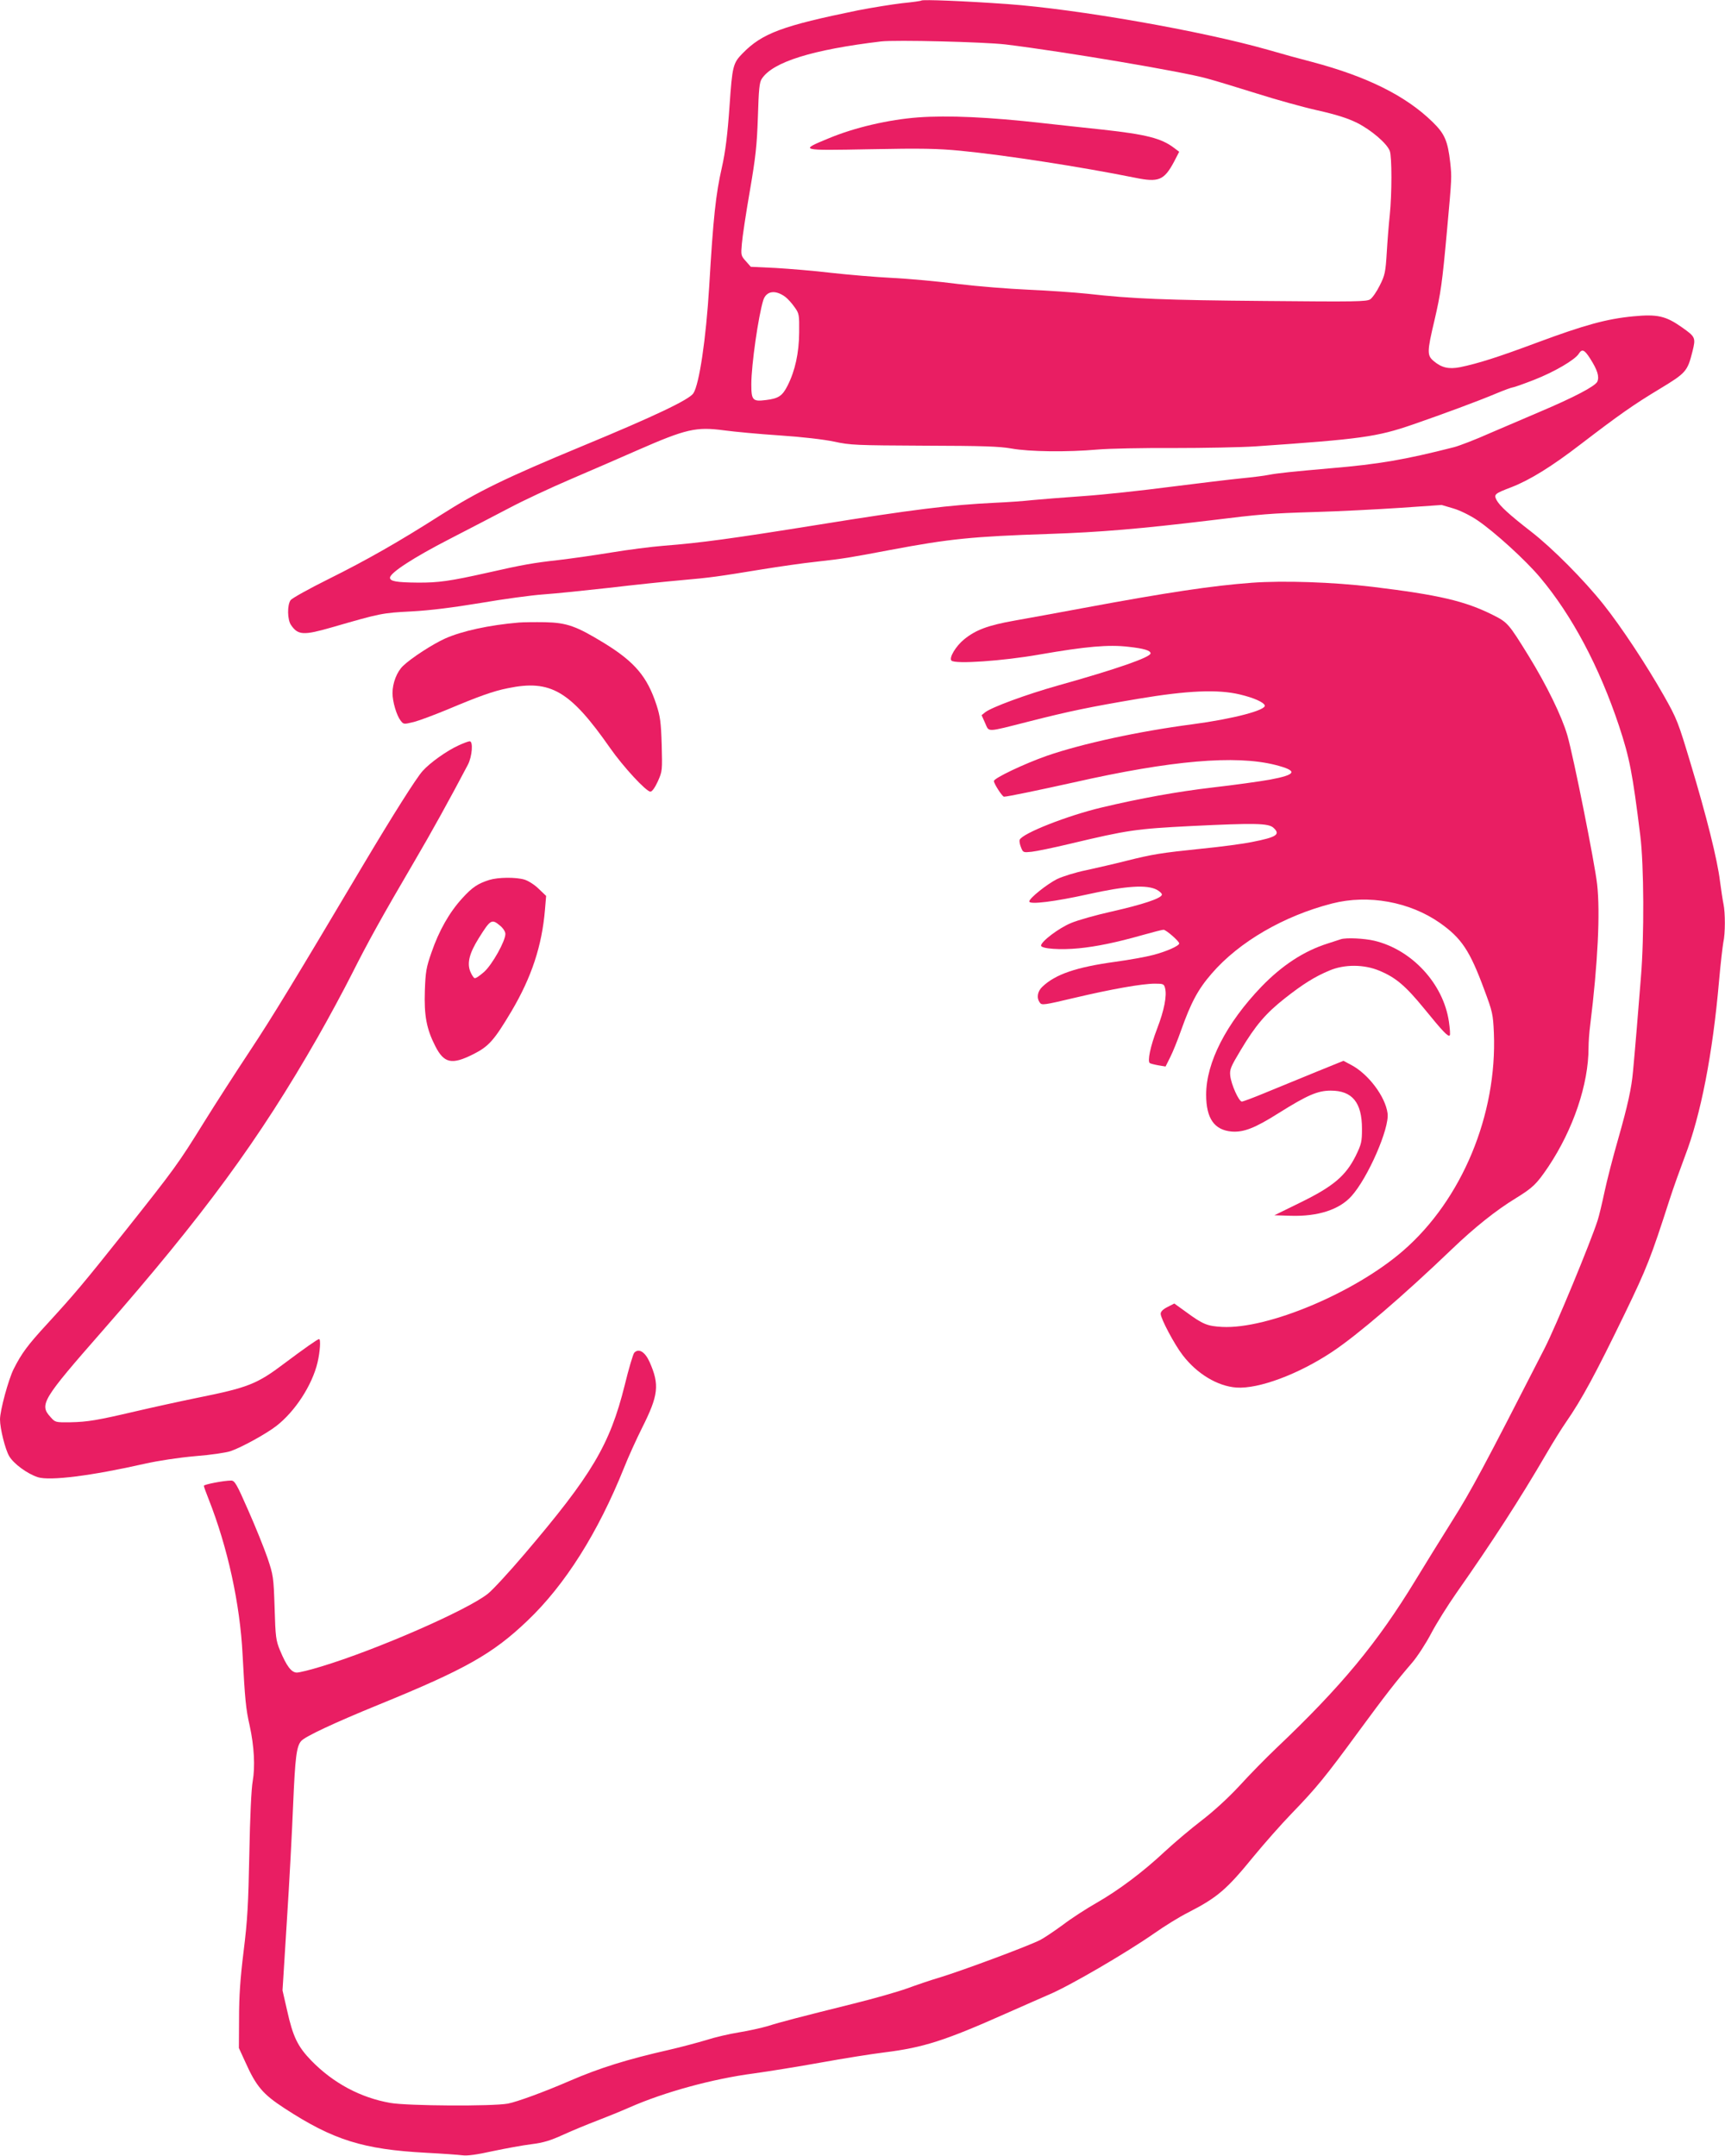
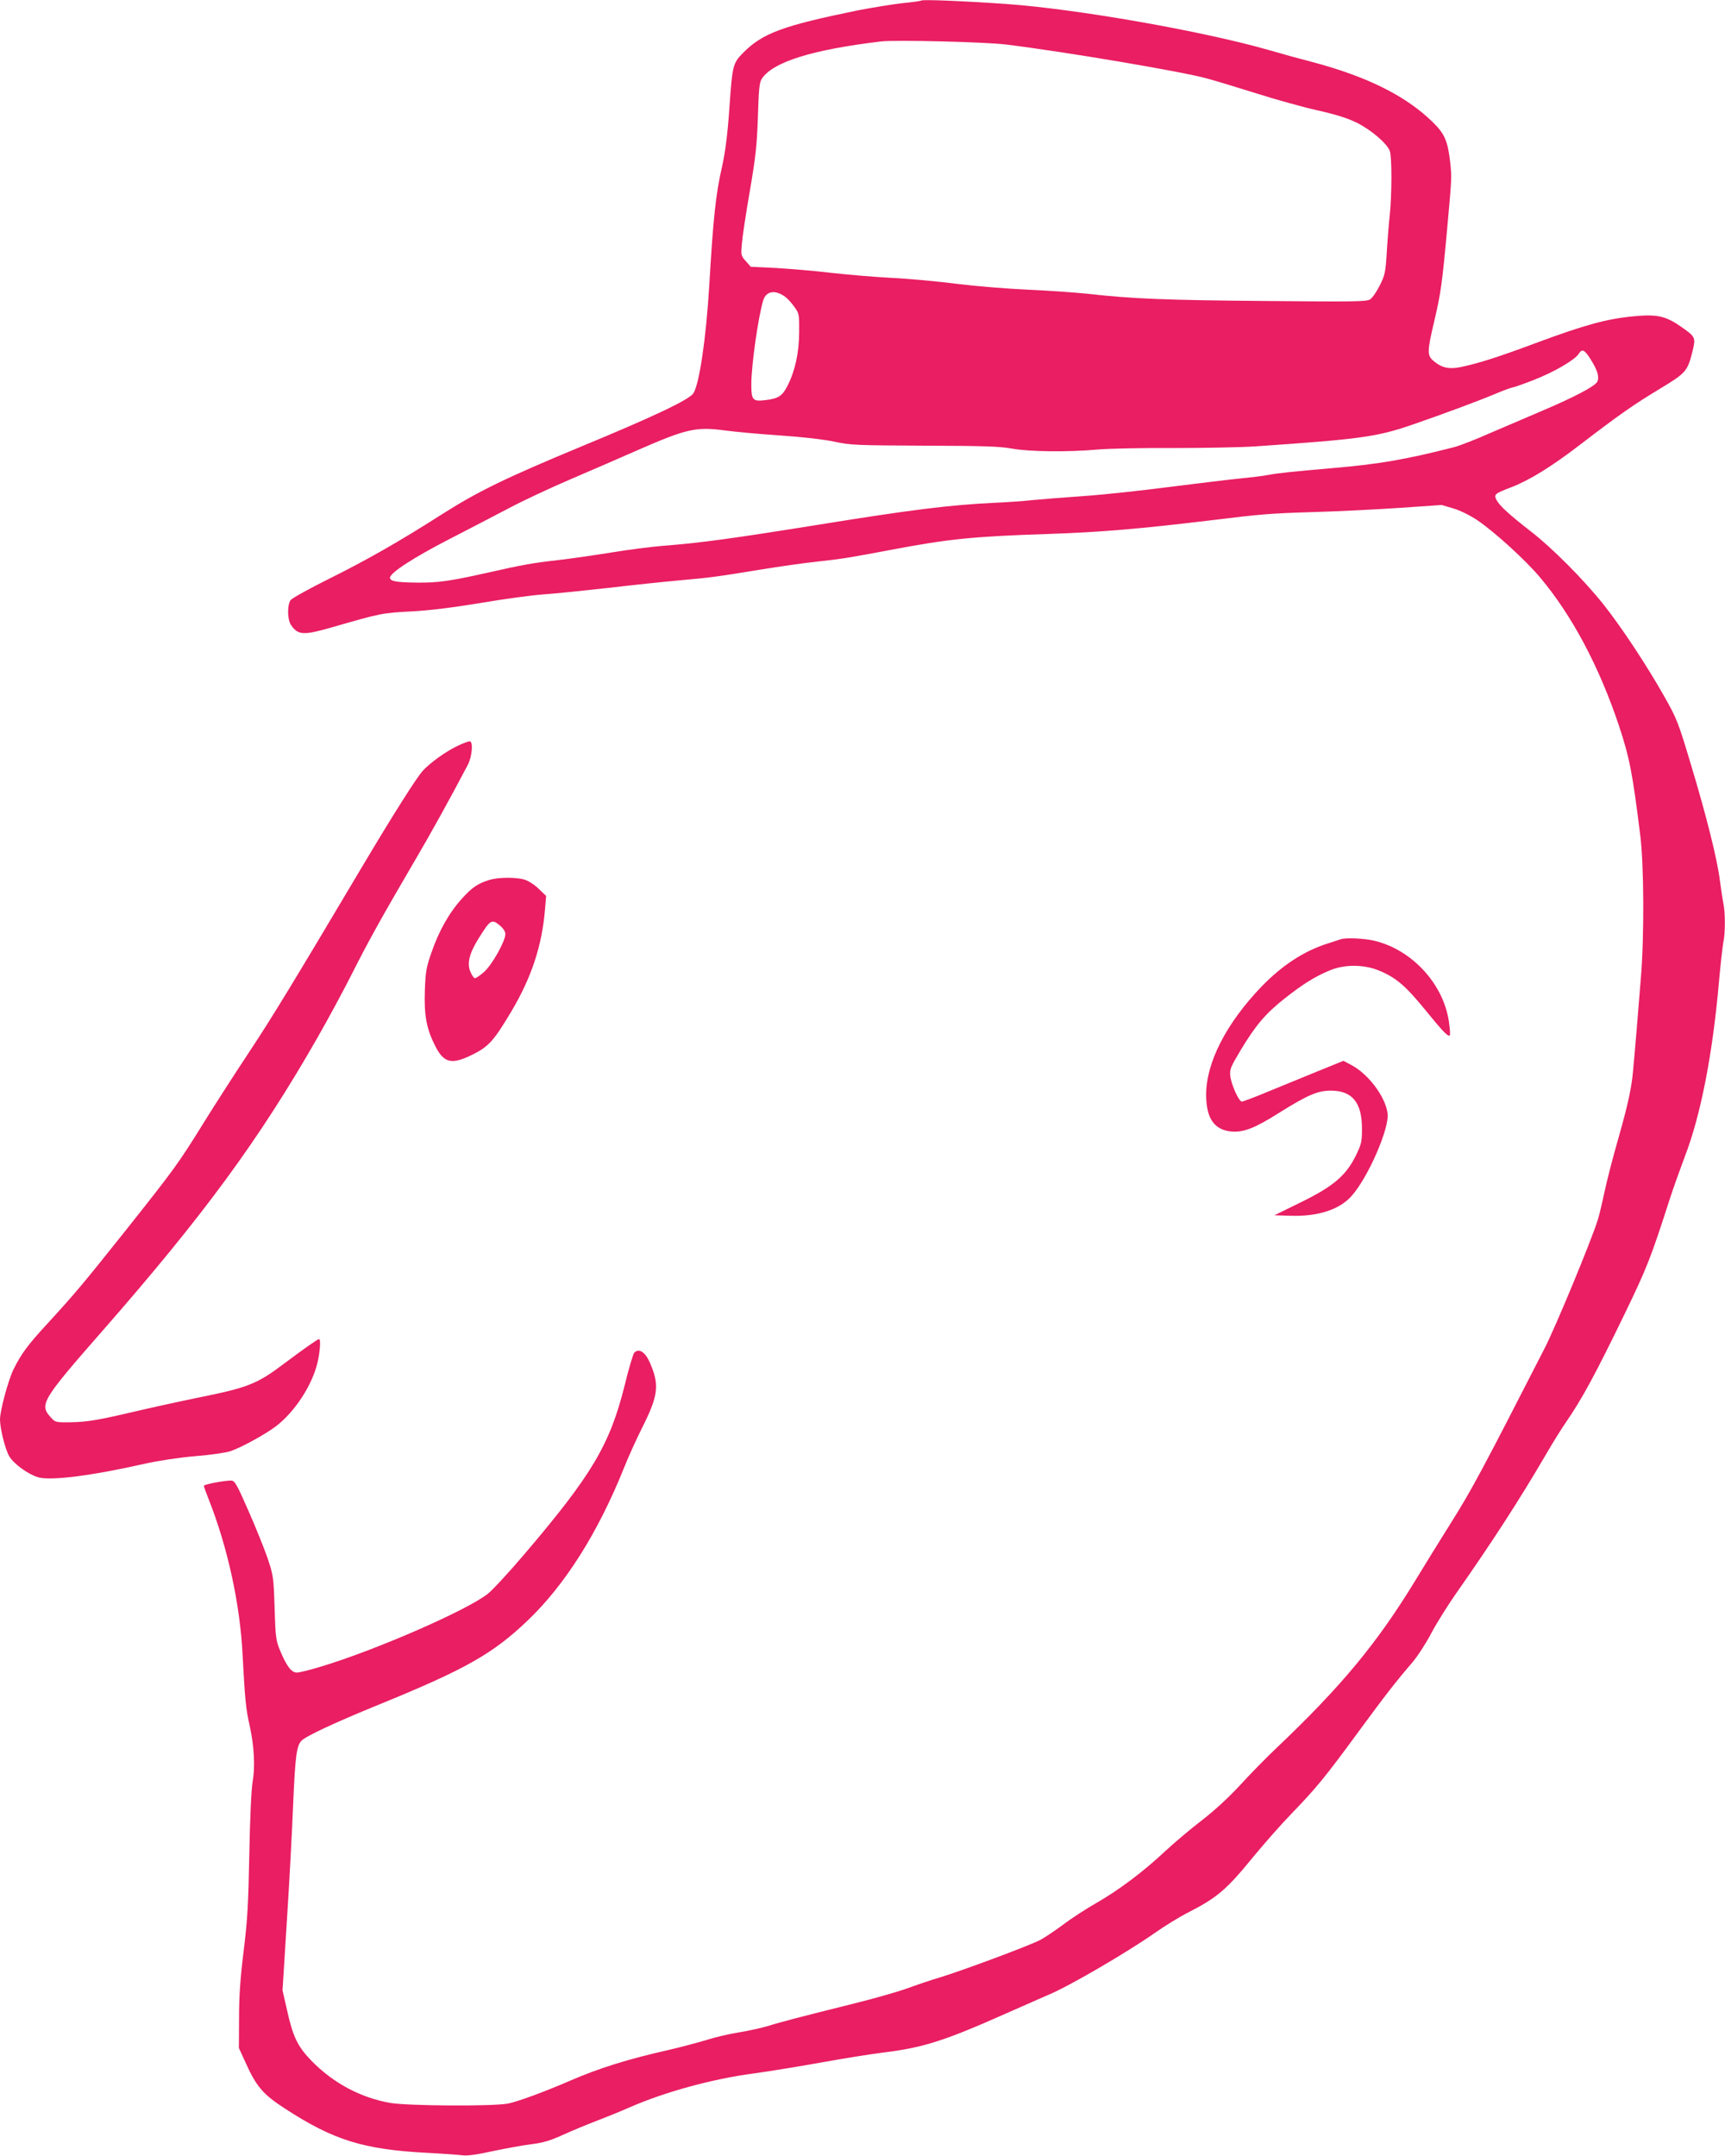
<svg xmlns="http://www.w3.org/2000/svg" version="1.0" width="1024pt" height="1280pt" viewBox="0 0 1024 1280" preserveAspectRatio="xMidYMid meet">
  <g transform="translate(0,1280) scale(0.1,-0.1)" fill="#e91e63" stroke="none">
    <path d="M5470 12797 c-3 -3 -54 -10 -115 -16 -60 -7 -177 -26 -260 -42 -450 -92 -570 -136 -687 -256 -57 -58 -61 -76 -77 -308 -12 -174 -25 -277 -46 -370 -36 -158 -51 -296 -75 -705 -19 -313 -59 -581 -94 -635 -25 -38 -231 -136 -656 -312 -458 -190 -623 -270 -844 -411 -249 -159 -439 -267 -664 -379 -117 -58 -219 -115 -227 -126 -21 -30 -19 -116 2 -147 42 -62 75 -63 245 -14 287 83 296 85 470 94 113 6 246 23 410 50 134 23 302 46 373 51 72 5 247 23 390 39 143 17 334 37 425 45 182 16 222 22 485 65 99 16 243 37 320 45 162 18 197 24 440 70 350 66 488 80 940 95 304 10 548 31 955 80 308 38 359 42 620 50 146 4 376 16 512 25 l246 17 71 -21 c40 -12 100 -42 140 -69 101 -68 288 -238 374 -341 189 -225 351 -530 468 -881 63 -191 80 -279 126 -650 22 -174 24 -598 4 -840 -13 -168 -37 -456 -47 -560 -9 -100 -30 -198 -89 -405 -30 -104 -66 -244 -80 -310 -14 -66 -32 -142 -41 -170 -43 -133 -247 -627 -315 -760 -362 -708 -436 -846 -549 -1025 -67 -107 -165 -265 -217 -351 -227 -373 -440 -631 -828 -999 -61 -58 -159 -158 -218 -223 -69 -74 -152 -150 -225 -206 -64 -49 -162 -132 -217 -183 -129 -121 -274 -230 -407 -306 -58 -33 -148 -91 -199 -130 -52 -38 -113 -79 -135 -90 -76 -38 -455 -179 -595 -222 -52 -15 -139 -45 -194 -65 -55 -20 -199 -61 -320 -91 -313 -78 -430 -108 -508 -133 -38 -11 -114 -28 -170 -37 -56 -9 -143 -29 -192 -45 -50 -15 -150 -42 -224 -59 -247 -56 -411 -107 -589 -184 -152 -66 -314 -125 -367 -135 -92 -17 -594 -14 -698 4 -177 31 -338 117 -469 251 -81 84 -109 141 -144 299 l-27 118 26 416 c15 229 31 538 37 686 12 283 20 347 48 379 24 27 197 108 459 215 515 210 678 302 884 499 223 212 419 523 573 907 26 66 75 173 107 237 98 195 105 256 45 392 -27 60 -64 83 -91 55 -7 -8 -33 -95 -57 -194 -88 -352 -193 -530 -596 -1003 -91 -107 -188 -212 -216 -234 -123 -98 -664 -334 -989 -432 -65 -20 -130 -36 -145 -36 -32 0 -61 38 -100 132 -24 58 -27 79 -32 253 -6 184 -8 193 -42 295 -20 58 -71 185 -114 282 -69 158 -81 178 -102 178 -43 0 -162 -23 -162 -31 0 -5 13 -41 29 -81 112 -284 186 -620 201 -923 14 -262 19 -320 42 -420 27 -123 33 -244 18 -330 -8 -42 -16 -212 -20 -430 -6 -303 -11 -395 -34 -580 -20 -162 -27 -266 -27 -397 l-1 -177 38 -83 c65 -145 104 -191 233 -275 290 -189 467 -244 841 -264 96 -5 193 -12 216 -15 27 -4 86 4 180 25 76 16 180 35 229 41 71 9 111 21 190 57 55 25 145 62 200 83 55 21 141 56 191 78 206 91 494 170 738 202 87 12 267 41 400 65 132 24 302 51 376 60 233 29 360 70 724 232 105 46 217 96 250 110 121 50 460 248 628 365 58 41 148 97 200 123 175 90 229 136 391 335 61 74 162 189 226 255 143 148 197 213 396 485 161 219 220 295 318 409 30 35 81 113 113 174 32 61 99 167 147 236 214 305 378 558 537 831 40 69 92 152 115 185 95 137 176 287 351 648 130 269 154 330 264 672 23 72 65 188 92 260 94 244 165 607 203 1045 9 102 21 203 25 225 12 52 12 175 1 228 -5 23 -14 85 -21 137 -15 125 -80 386 -175 700 -73 243 -80 262 -158 400 -105 185 -253 409 -358 541 -116 146 -305 336 -429 432 -130 101 -187 153 -206 188 -17 34 -13 38 89 77 110 43 238 122 412 256 226 173 311 233 467 327 157 95 165 104 195 223 20 81 18 86 -63 143 -95 67 -145 79 -289 65 -158 -15 -291 -52 -571 -156 -233 -87 -350 -124 -457 -146 -67 -13 -110 -3 -157 37 -39 33 -39 55 5 240 38 164 46 219 75 538 29 318 28 311 19 399 -15 131 -33 172 -106 243 -159 155 -389 269 -713 355 -63 16 -183 49 -265 73 -394 112 -1130 241 -1545 271 -254 18 -503 28 -510 21z m500 -261 c350 -43 1054 -162 1195 -202 50 -13 182 -54 295 -89 113 -36 275 -81 360 -100 111 -25 178 -46 235 -74 84 -42 178 -122 195 -167 13 -33 13 -255 0 -381 -6 -55 -14 -156 -18 -225 -7 -113 -11 -133 -41 -192 -18 -37 -44 -74 -57 -83 -22 -14 -85 -15 -622 -10 -596 5 -792 13 -1057 43 -77 8 -234 19 -350 24 -115 5 -304 20 -418 34 -114 15 -290 31 -390 36 -100 5 -263 19 -362 30 -99 12 -247 24 -329 29 l-149 7 -30 34 c-29 32 -29 36 -23 104 3 39 24 179 47 311 35 204 42 270 48 440 5 166 9 206 23 227 65 100 299 173 708 222 87 10 612 -3 740 -18z m-1309 -1498 c16 -12 41 -40 56 -62 27 -37 28 -45 27 -150 -1 -122 -24 -227 -69 -316 -31 -61 -54 -76 -128 -85 -79 -10 -87 -2 -87 94 0 114 42 406 71 499 18 55 71 63 130 20z m4778 -366 c44 -69 56 -108 43 -138 -13 -27 -138 -93 -344 -180 -73 -31 -204 -87 -292 -125 -87 -39 -184 -76 -215 -84 -290 -74 -446 -101 -731 -125 -227 -20 -316 -29 -367 -39 -29 -6 -103 -15 -165 -21 -62 -6 -250 -29 -418 -50 -168 -22 -399 -47 -515 -55 -115 -8 -253 -19 -305 -24 -52 -6 -153 -13 -225 -16 -267 -13 -487 -40 -1045 -130 -517 -83 -700 -108 -919 -125 -75 -6 -215 -24 -311 -40 -97 -16 -238 -36 -314 -45 -152 -17 -214 -28 -421 -75 -223 -50 -293 -60 -415 -59 -127 1 -165 8 -165 29 0 29 140 120 354 230 119 61 279 145 356 185 77 41 241 118 365 171 124 53 301 130 394 171 290 127 348 140 514 118 59 -8 207 -22 329 -30 135 -9 263 -24 325 -37 96 -21 130 -22 533 -24 351 -1 446 -4 520 -17 105 -19 329 -22 510 -6 66 6 269 10 450 9 182 0 402 4 490 10 624 43 718 56 930 129 182 63 388 139 497 185 48 20 92 36 98 36 6 0 63 20 127 45 120 47 243 119 265 155 19 30 33 25 67 -28z" />
-     <path d="M5450 12103 c-174 -13 -377 -60 -530 -124 -177 -73 -177 -73 246 -65 304 6 400 4 535 -9 260 -25 719 -96 1036 -160 141 -29 173 -16 232 94 l31 60 -32 24 c-74 56 -165 79 -419 107 -101 11 -263 28 -359 39 -317 36 -563 47 -740 34z" />
-     <path d="M7429 9340 c-231 -17 -499 -57 -999 -150 -146 -27 -330 -61 -410 -75 -157 -28 -228 -55 -297 -111 -49 -40 -91 -110 -75 -126 22 -22 306 -2 522 36 276 48 411 60 529 46 91 -10 131 -22 131 -39 0 -23 -200 -93 -550 -191 -188 -53 -394 -129 -432 -159 l-21 -17 21 -47 c25 -55 2 -56 258 9 243 62 365 87 649 135 297 50 475 57 605 26 84 -20 141 -46 148 -65 9 -28 -187 -80 -429 -112 -321 -42 -655 -115 -864 -187 -134 -47 -315 -133 -315 -150 0 -16 50 -93 60 -93 20 0 198 37 415 85 580 131 958 163 1194 104 138 -35 130 -58 -32 -88 -62 -11 -213 -32 -336 -46 -214 -25 -434 -65 -661 -119 -203 -48 -472 -154 -487 -192 -3 -8 1 -28 8 -45 12 -31 14 -31 63 -26 28 3 130 24 226 47 345 82 390 89 725 106 370 18 454 17 484 -10 44 -40 21 -56 -127 -85 -53 -11 -189 -29 -302 -40 -240 -25 -285 -32 -445 -72 -66 -17 -172 -41 -235 -55 -65 -13 -141 -37 -175 -53 -61 -31 -165 -114 -165 -133 0 -20 152 -1 350 43 225 50 349 58 408 26 18 -10 32 -24 29 -30 -7 -22 -118 -58 -294 -98 -95 -21 -205 -52 -245 -69 -73 -30 -178 -110 -178 -134 0 -19 116 -27 225 -16 102 10 221 34 379 79 60 17 115 31 123 31 15 0 93 -68 93 -81 0 -15 -78 -49 -156 -69 -41 -11 -141 -29 -222 -40 -233 -32 -356 -74 -434 -148 -30 -28 -36 -67 -15 -95 11 -16 25 -14 202 28 224 53 406 85 481 85 49 0 54 -2 60 -26 12 -45 -5 -132 -47 -241 -41 -107 -59 -196 -43 -205 5 -3 28 -9 51 -13 l42 -7 27 54 c15 29 45 103 66 163 58 163 100 242 181 335 162 188 429 343 715 416 215 55 460 10 639 -115 129 -91 178 -164 264 -397 49 -131 52 -145 57 -256 20 -486 -190 -991 -538 -1293 -286 -249 -804 -467 -1075 -453 -89 5 -114 15 -216 90 l-68 49 -41 -21 c-26 -13 -40 -27 -40 -40 0 -28 82 -183 131 -246 85 -111 207 -184 319 -192 132 -9 368 79 568 212 152 101 422 333 708 607 136 131 267 235 382 305 102 63 123 83 194 188 147 221 238 488 238 706 0 31 4 91 10 135 45 366 60 665 41 835 -14 125 -140 757 -177 885 -33 113 -122 296 -231 473 -117 189 -123 197 -211 241 -166 83 -320 119 -715 167 -236 28 -527 38 -718 24z" />
-     <path d="M3080 9104 c-176 -15 -337 -50 -438 -95 -73 -33 -200 -115 -249 -162 -37 -35 -63 -102 -63 -162 0 -51 24 -132 48 -163 18 -23 18 -23 80 -8 34 9 121 42 194 72 190 80 276 111 362 128 254 53 370 -15 607 -354 79 -113 215 -260 240 -260 10 0 27 24 44 61 27 61 27 64 23 218 -4 133 -9 168 -31 236 -55 168 -129 255 -309 366 -167 102 -222 122 -353 125 -60 1 -130 0 -155 -2z" />
    <path d="M2721 8374 c-68 -31 -167 -101 -212 -151 -38 -42 -178 -264 -356 -563 -405 -682 -538 -901 -670 -1100 -82 -124 -204 -313 -271 -421 -154 -249 -178 -281 -466 -644 -257 -323 -304 -378 -466 -555 -117 -127 -152 -175 -199 -268 -31 -62 -81 -246 -81 -299 0 -54 31 -179 55 -219 27 -45 106 -103 169 -124 72 -23 318 8 636 80 81 18 199 36 300 45 91 7 185 21 210 30 68 24 209 102 269 148 112 86 214 243 246 378 15 64 20 139 9 139 -8 0 -88 -56 -204 -143 -165 -125 -217 -145 -520 -206 -107 -22 -271 -58 -365 -80 -227 -53 -284 -63 -388 -65 -88 -1 -89 -1 -118 32 -66 73 -48 103 306 507 605 691 933 1138 1281 1747 63 110 154 279 203 376 96 191 180 342 368 663 103 175 217 382 320 578 26 49 33 141 11 140 -7 0 -37 -11 -67 -25z" />
    <path d="M2905 7576 c-69 -22 -101 -43 -161 -109 -76 -83 -138 -192 -182 -320 -32 -91 -36 -116 -40 -229 -5 -148 10 -227 62 -329 52 -102 98 -112 225 -48 92 46 124 82 227 255 120 203 181 389 199 602 l7 83 -44 42 c-24 24 -62 48 -85 55 -51 15 -156 14 -208 -2z m64 -272 c18 -15 31 -35 31 -49 0 -42 -77 -180 -125 -224 -26 -23 -51 -41 -58 -38 -6 2 -18 21 -26 41 -19 50 -4 108 51 196 70 112 77 116 127 74z" />
    <path d="M7960 7224 c-8 -3 -44 -14 -80 -26 -141 -45 -269 -129 -392 -256 -209 -218 -328 -450 -328 -641 0 -141 48 -210 152 -219 71 -5 137 20 279 110 171 107 231 133 309 133 127 0 185 -70 185 -226 0 -78 -3 -91 -37 -161 -59 -118 -132 -181 -326 -276 l-157 -77 97 -3 c161 -5 288 36 360 116 98 108 227 404 215 492 -13 100 -115 235 -217 288 l-45 24 -160 -65 c-88 -36 -221 -91 -295 -121 -74 -31 -141 -56 -148 -56 -18 0 -64 103 -69 154 -4 37 3 53 63 153 87 145 147 216 261 306 107 84 178 129 265 165 89 38 206 37 296 -1 97 -40 155 -89 267 -226 110 -135 141 -168 151 -158 4 3 1 40 -5 82 -33 225 -220 427 -443 480 -60 14 -166 19 -198 9z" />
  </g>
</svg>